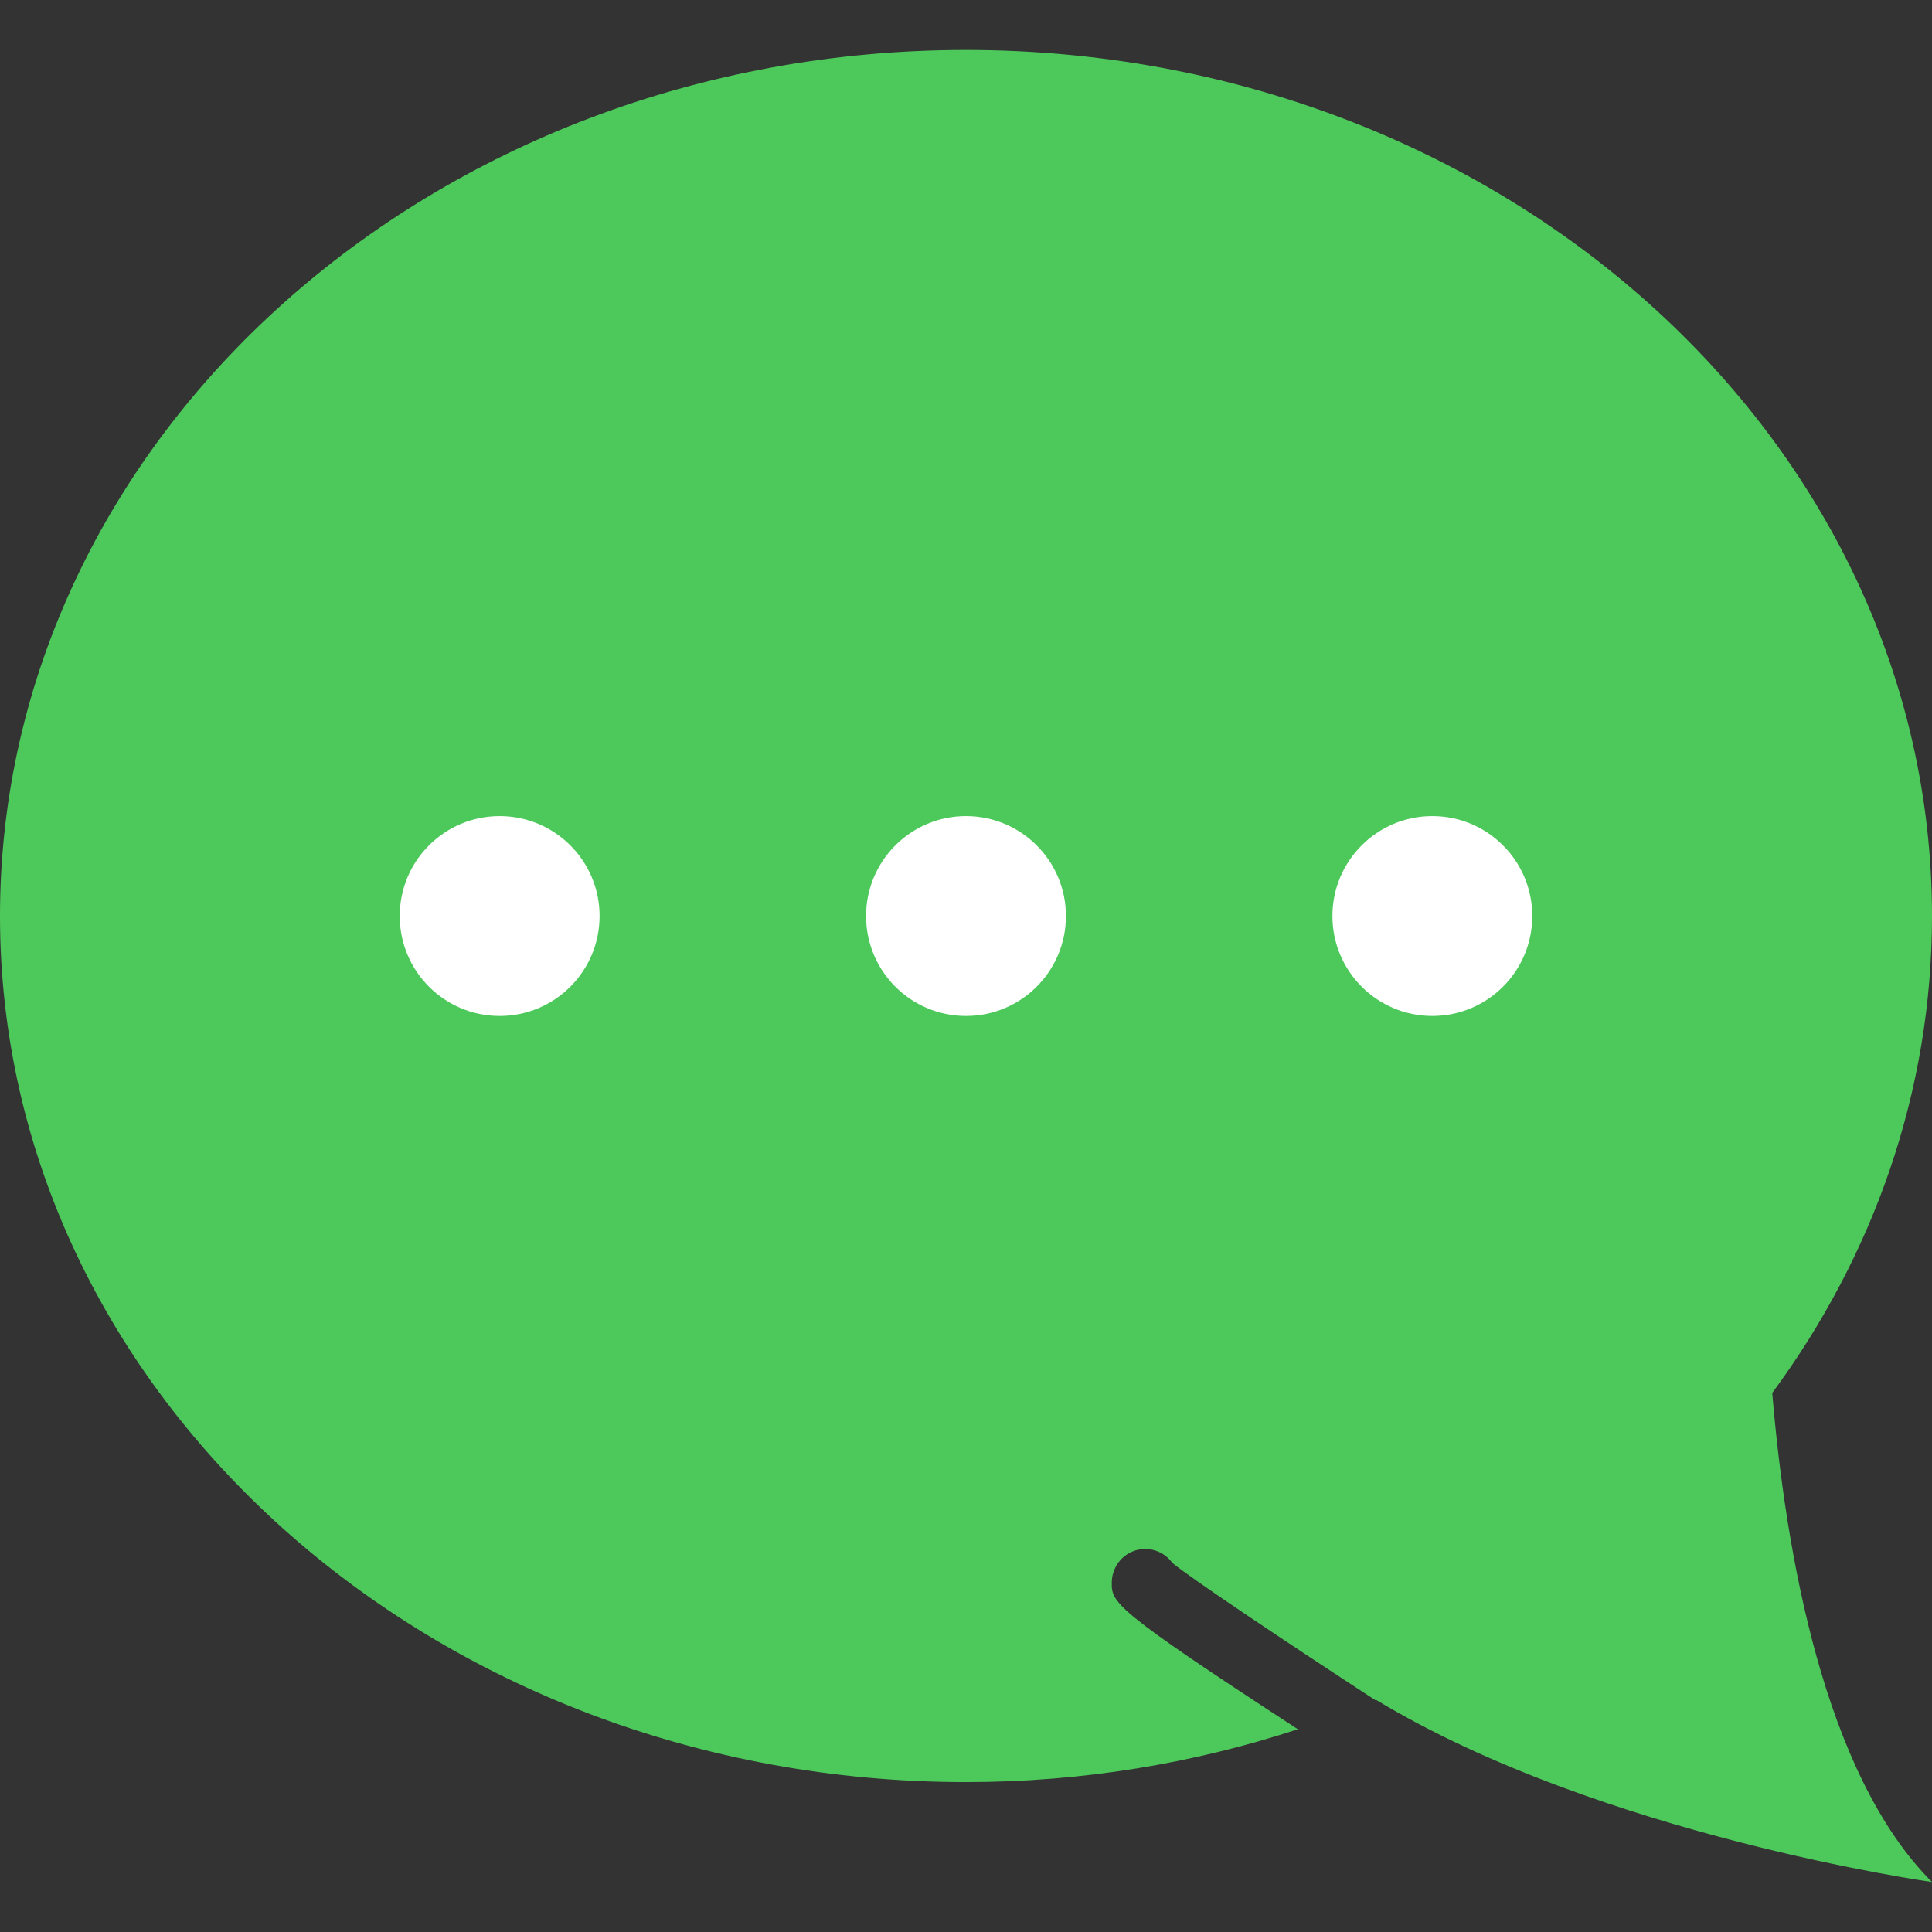
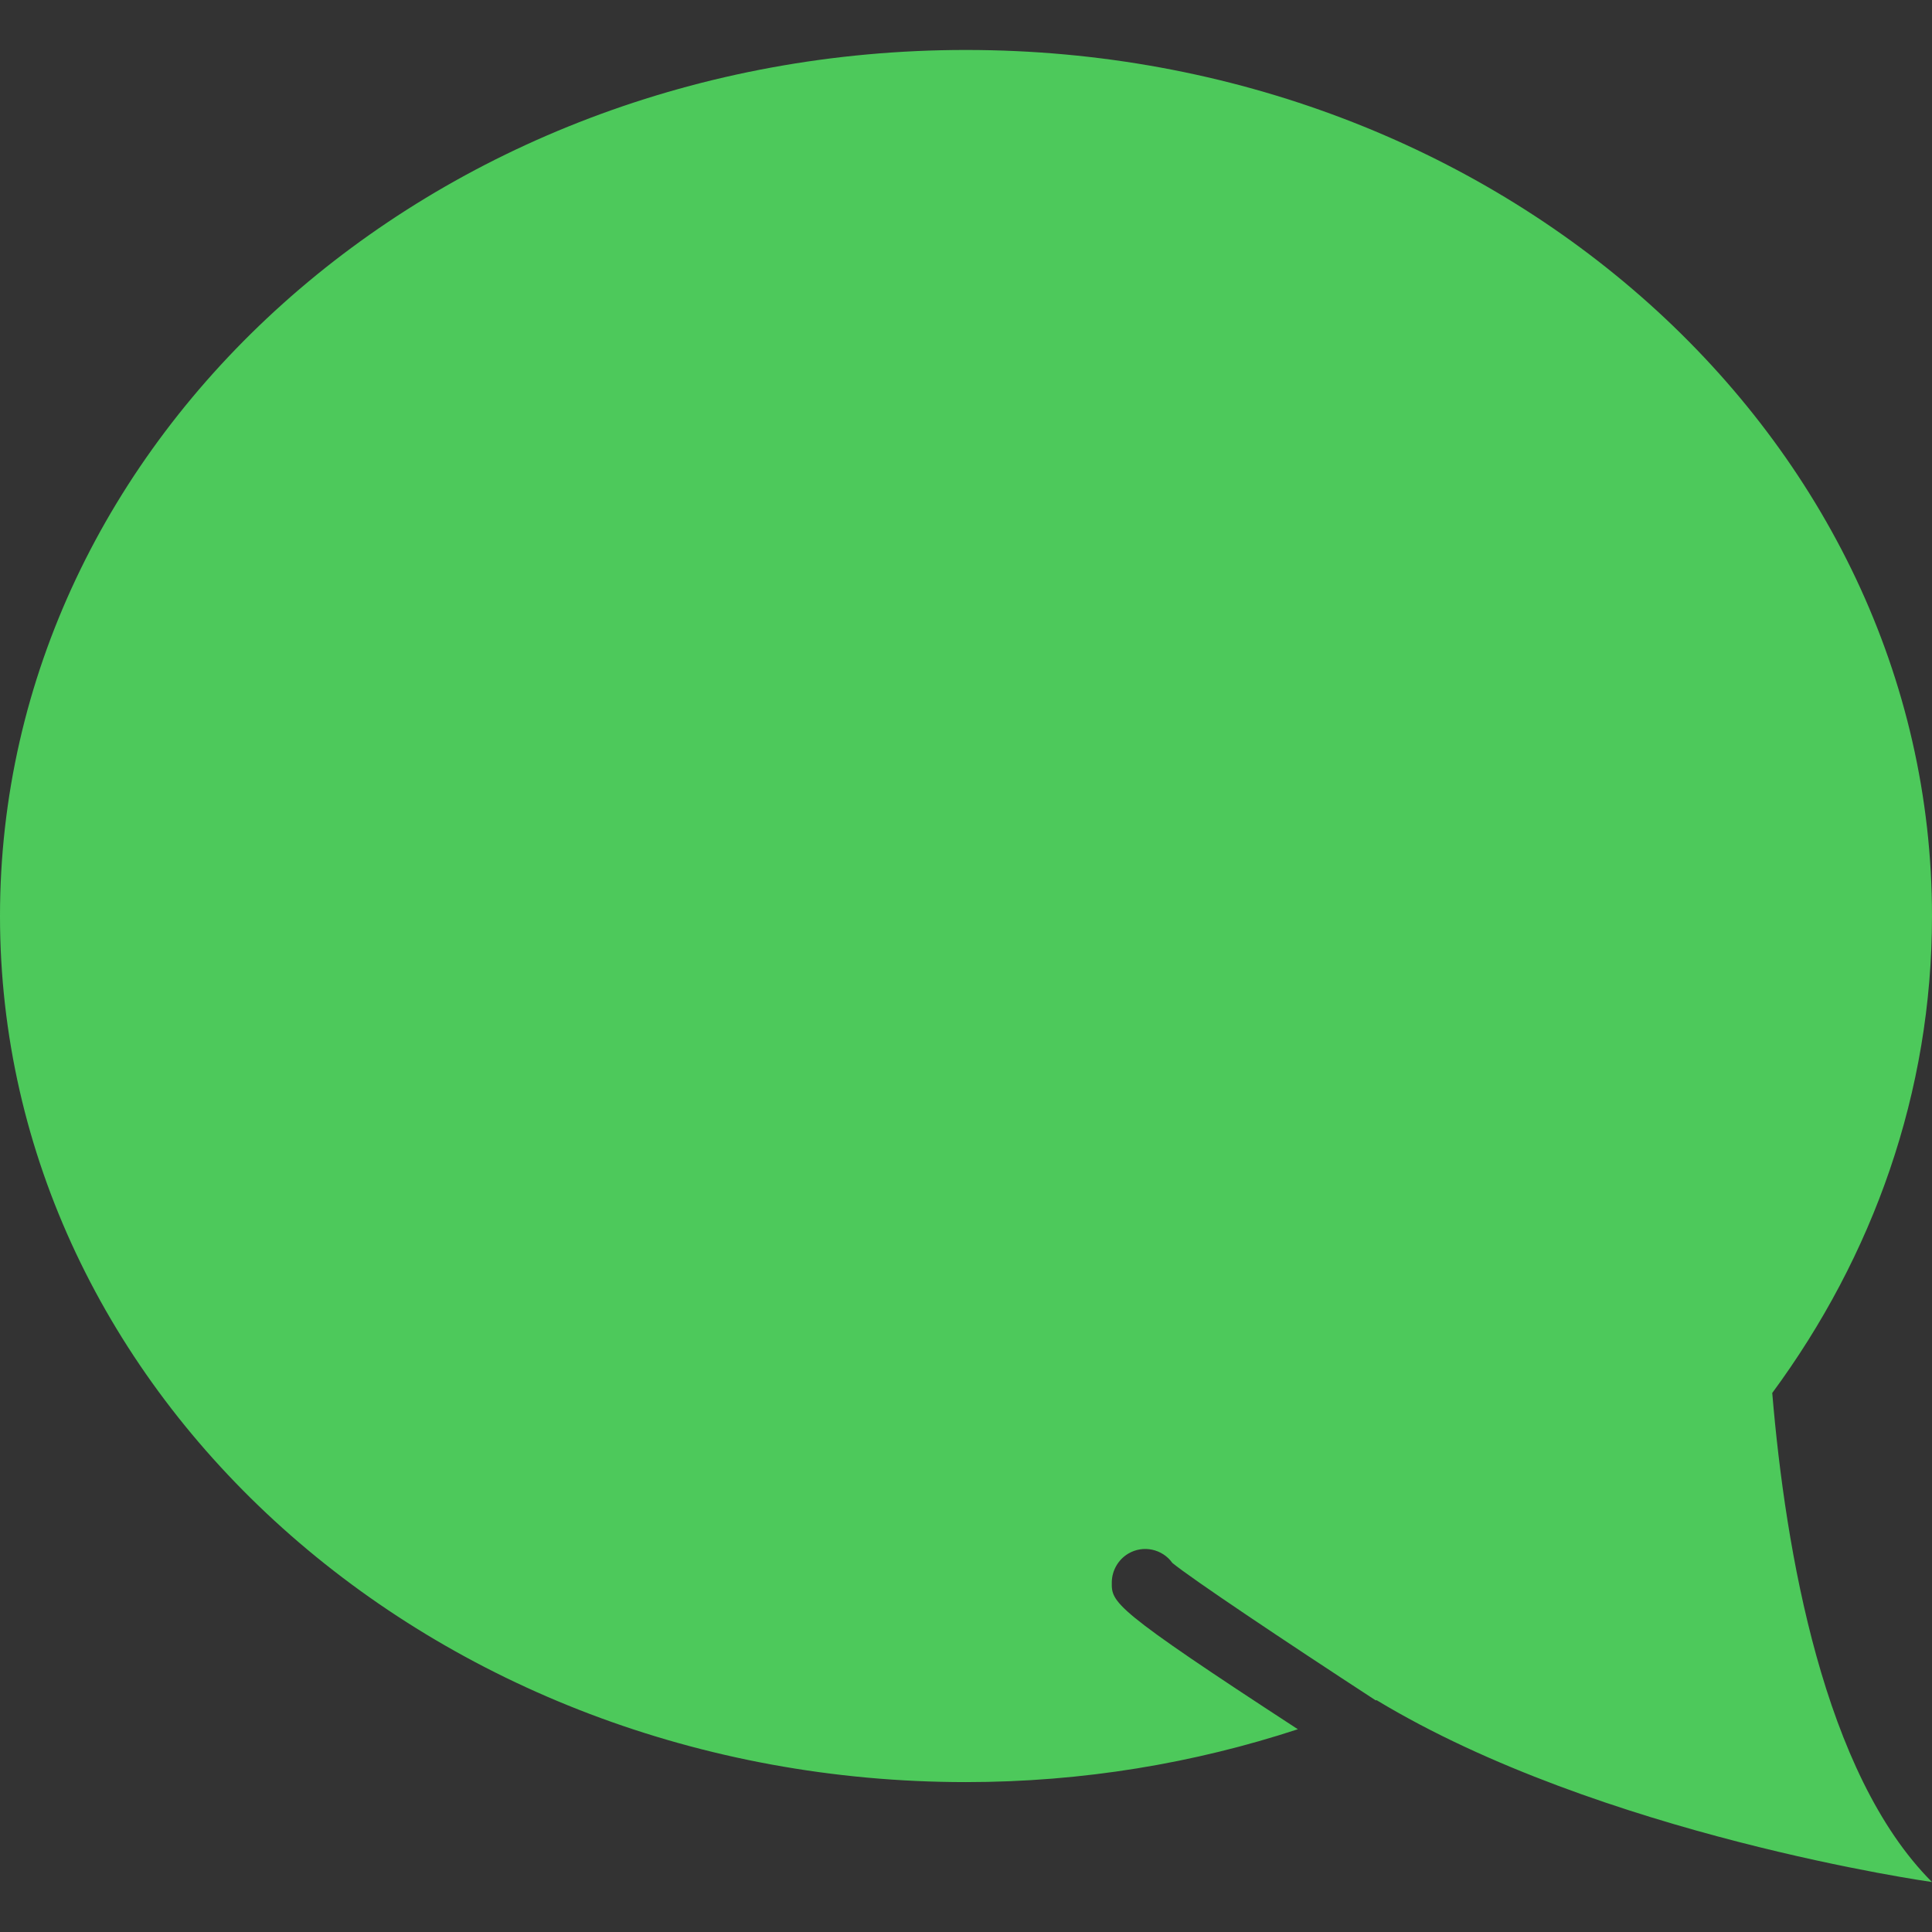
<svg xmlns="http://www.w3.org/2000/svg" enable-background="new 0 0 58 58" version="1.1" viewBox="0 0 58 58" xml:space="preserve">
  <rect x="0" y="0" width="58" height="58" fill="#333333" stroke="none" />
  <path d="m29 1.5c16.016 0 29 11.641 29 26 0 5.292-1.768 10.211-4.796 14.318 0.398 4.745 1.542 11.428 4.796 14.682 0 0-9.943-1.395-16.677-5.462-7e-3 3e-3 -0.015 6e-3 -0.022 9e-3 -2.764-1.801-5.532-3.656-6.105-4.126-0.3-0.421-0.879-0.548-1.33-0.277-0.296 0.178-0.483 0.503-0.489 0.848-0.01 0.622 5e-3 0.784 5.585 4.421-3.108 1.02-6.46 1.587-9.962 1.587-16.016 0-29-11.641-29-26s12.984-26 29-26z" fill="#4DC95B" />
-   <circle cx="15" cy="27.5" r="3" fill="#fff" />
-   <circle cx="29" cy="27.5" r="3" fill="#fff" />
-   <circle cx="43" cy="27.5" r="3" fill="#fff" />
</svg>